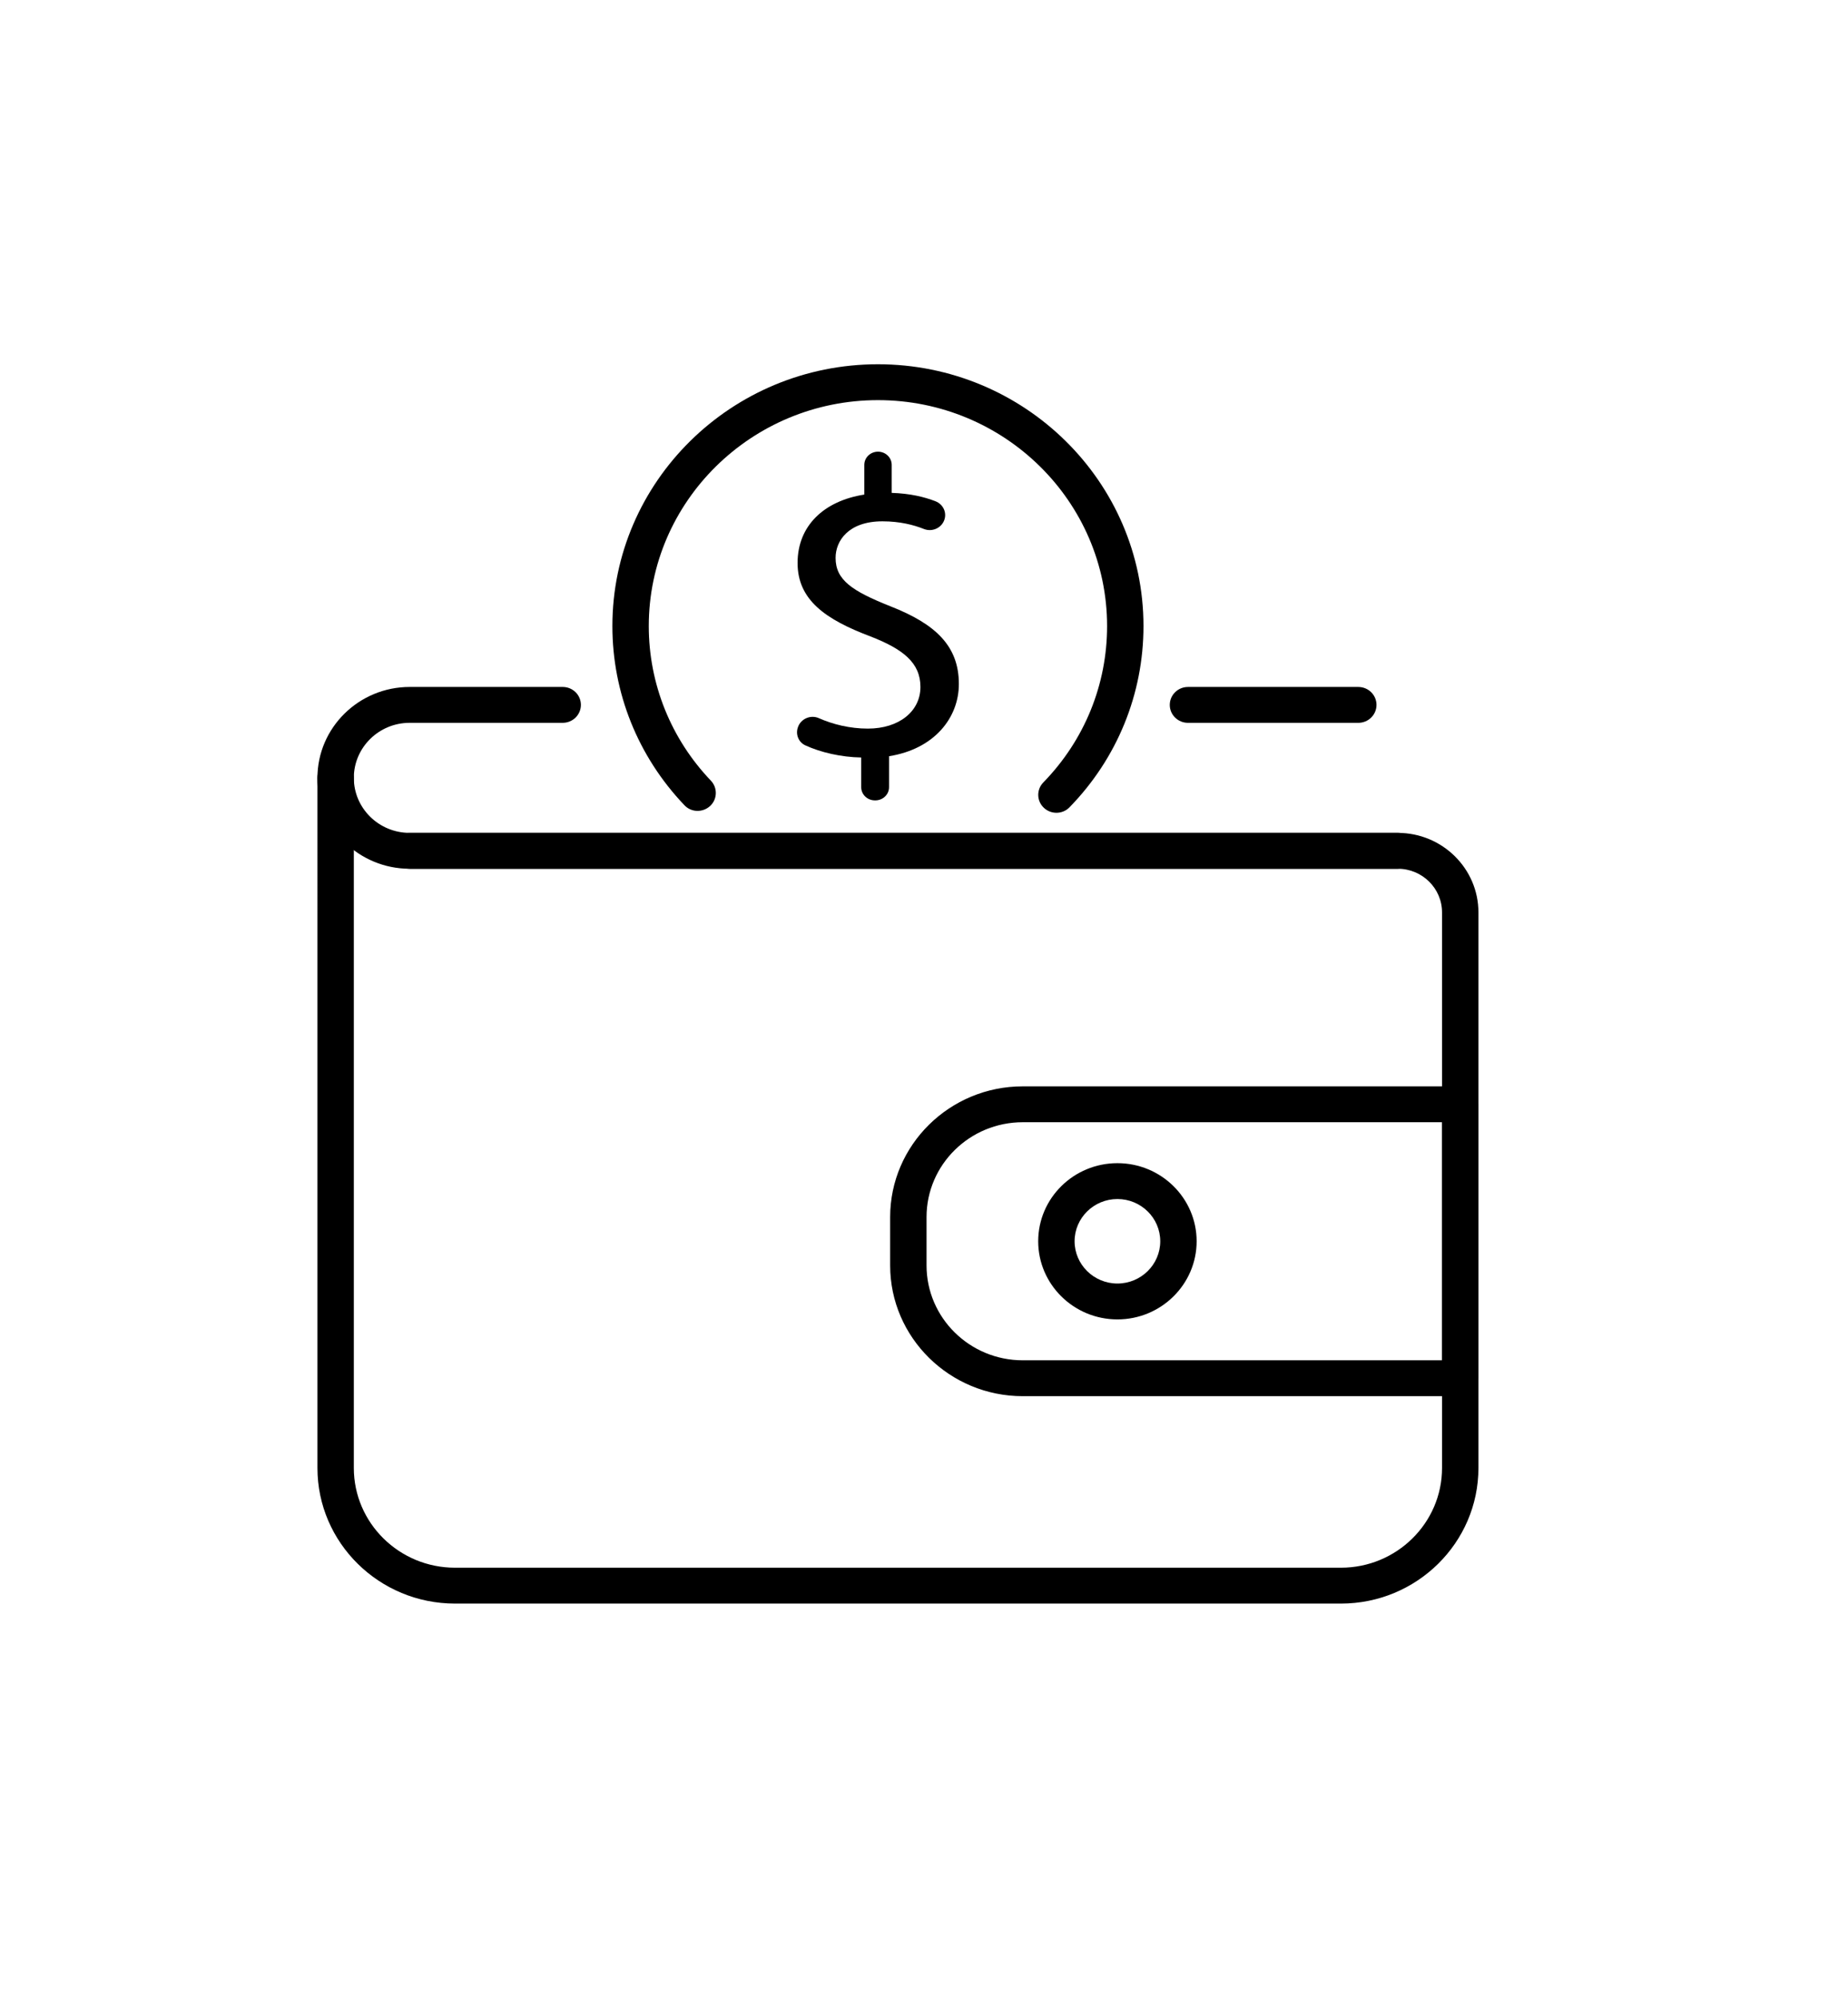
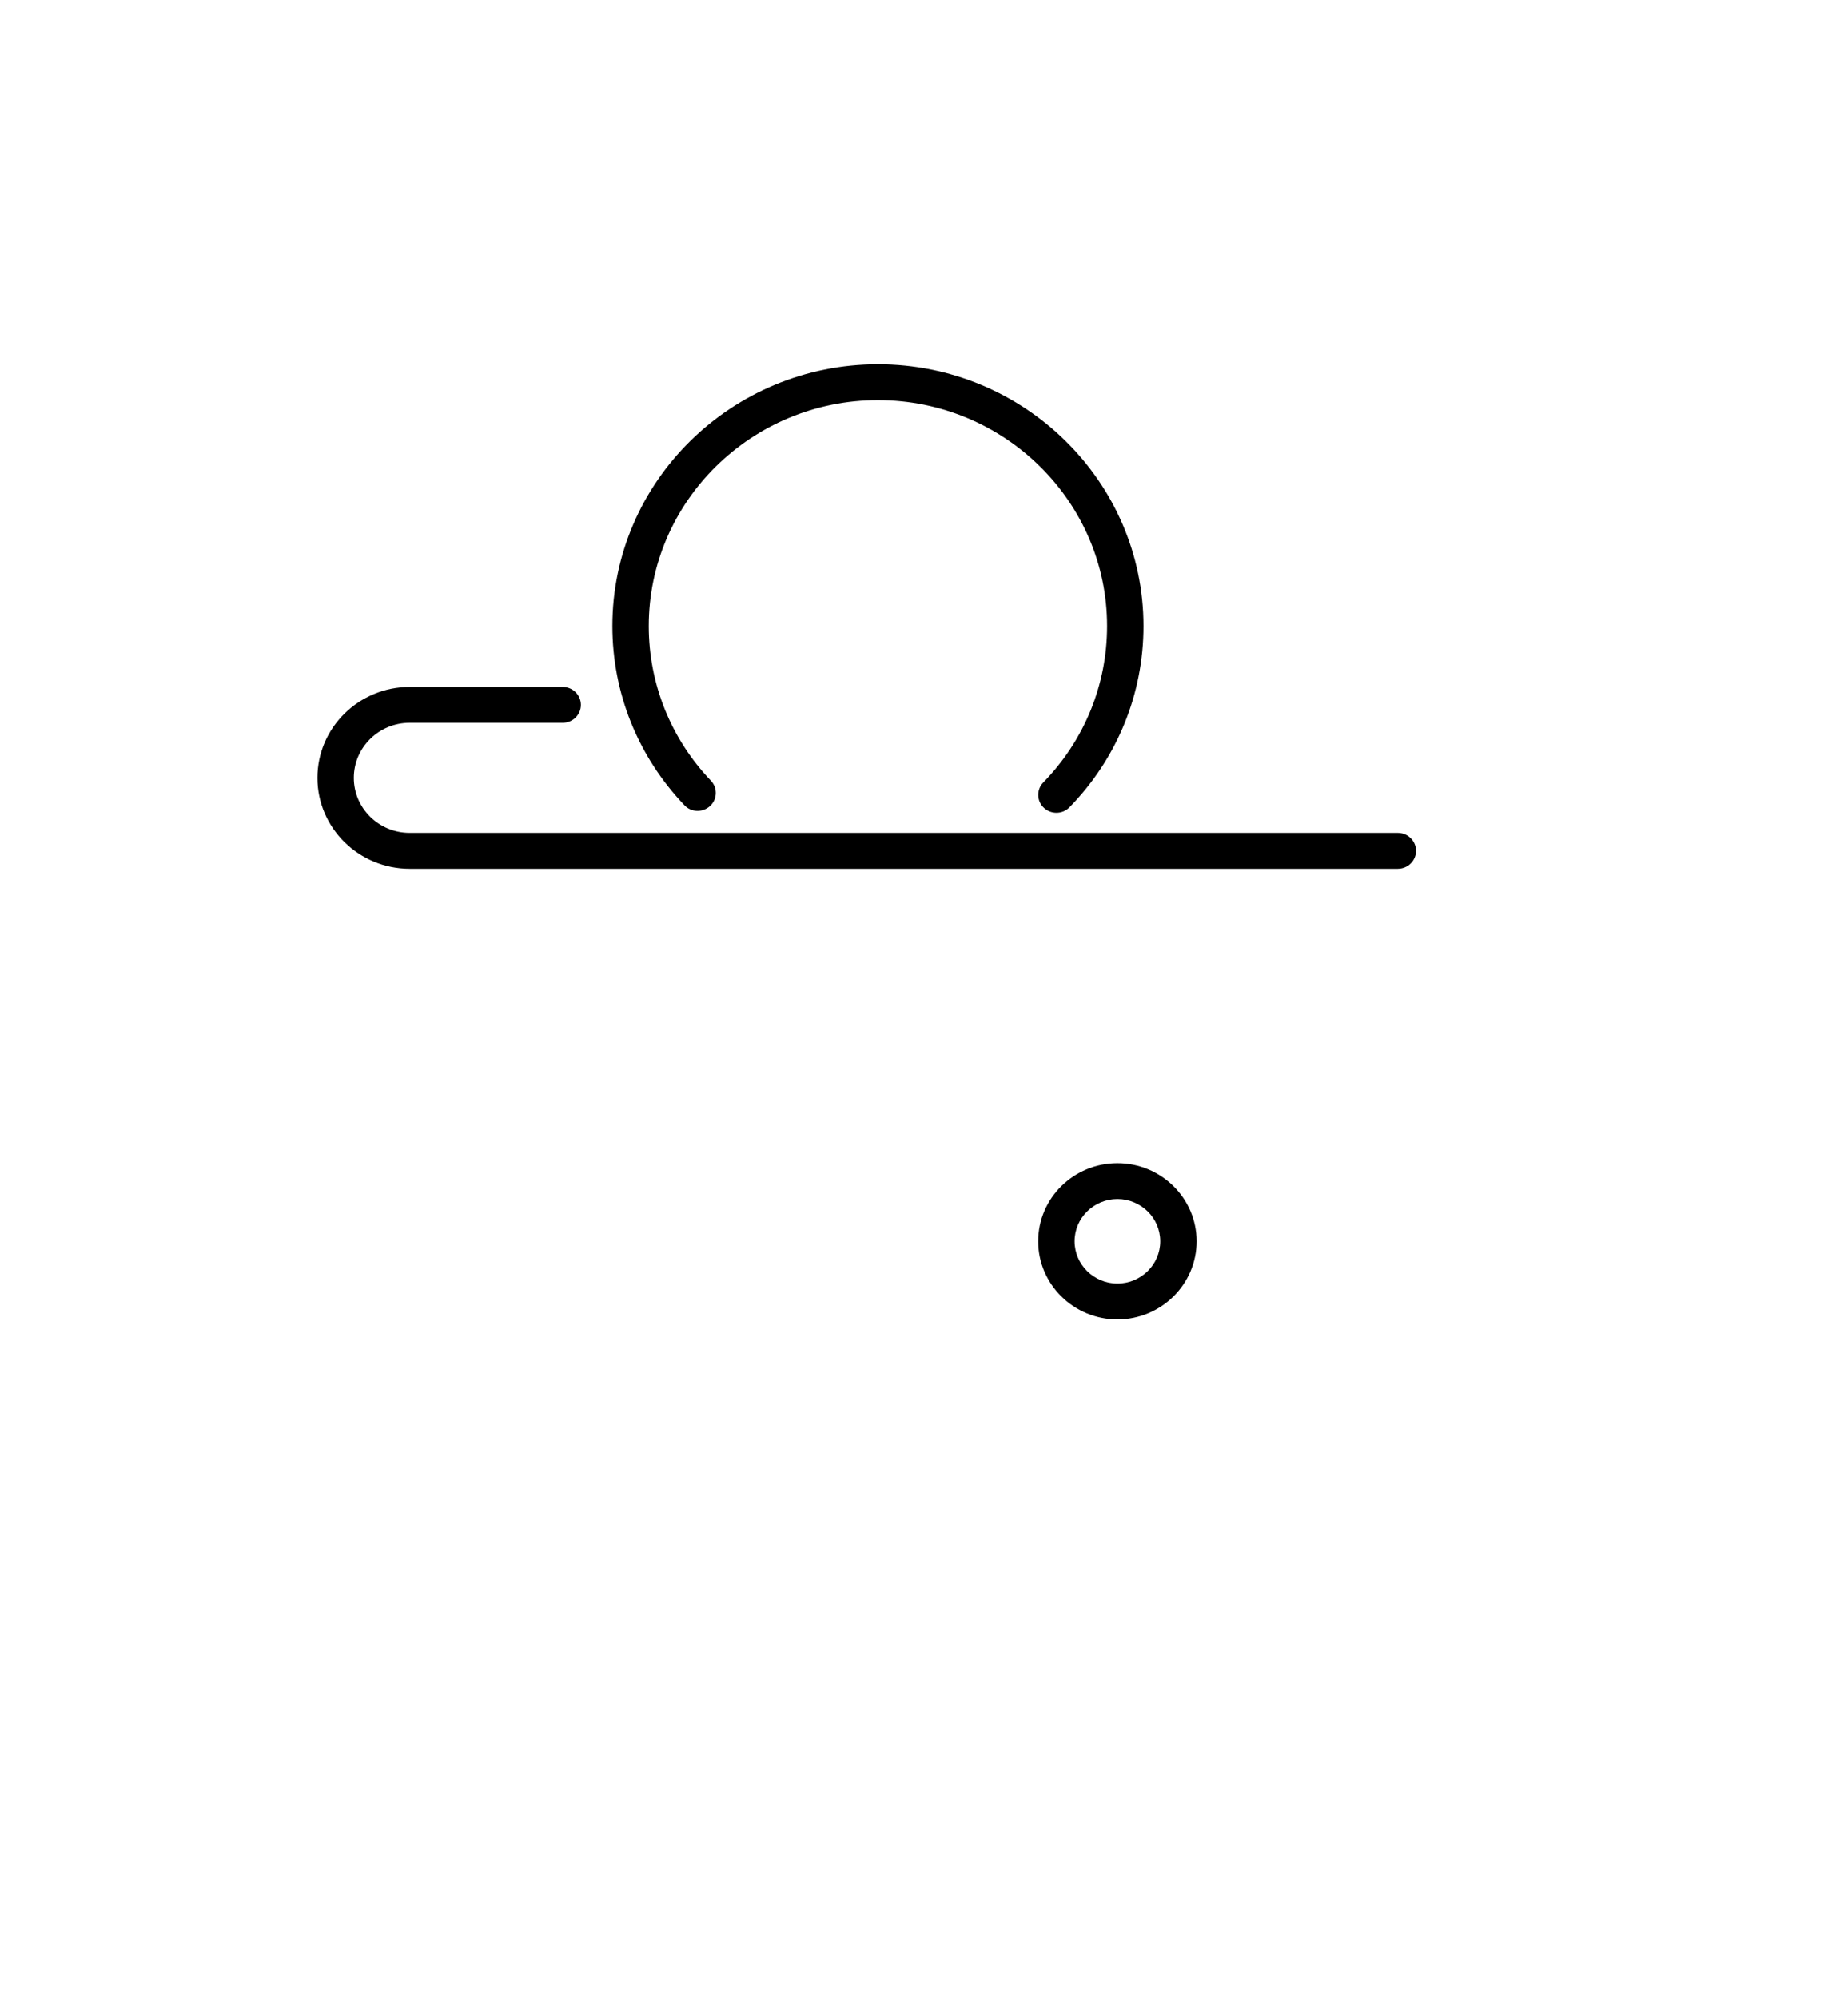
<svg xmlns="http://www.w3.org/2000/svg" id="_ÎÓÈ_1" viewBox="0 0 1869.16 2021.03">
  <g>
-     <path d="M871.06,796.26v-30.07c-20.19-.33-40.93-5.1-56.49-12.27-7.07-3.25-10.11-11.37-7.47-18.45l.12-.33c3.07-8.23,12.75-12.38,21.01-8.73,14.22,6.28,31.4,10.56,49.55,10.56,31.73,0,53.19-17.61,53.19-42.1s-17.44-38.24-50.51-51.13c-45.58-17.18-73.75-36.94-73.75-74.32s26.38-62.72,67.49-69.17v-30.07c0-7.36,6.21-13.32,13.86-13.32h0c7.65,0,13.85,5.96,13.85,13.32v28.36c18.46,.58,32.9,4.04,44.33,8.5,7.9,3.09,11.73,11.7,8.71,19.36h0c-3.11,7.92-12.34,11.88-20.48,8.65-10.18-4.04-24.05-7.74-41.95-7.74-34.41,0-47.37,19.77-47.37,36.95,0,22.34,16.54,33.51,55.41,48.97,46.04,18.05,69.28,40.39,69.28,78.63,0,33.94-24.58,65.73-70.62,73.03v31.36c0,7.36-6.2,13.32-13.85,13.32h-.44c-7.66,0-13.86-5.96-13.86-13.32Z" />
-     <path d="M1068.53,822.12c-4.57,0-9.18-1.69-12.75-5.08-7.33-6.91-7.55-18.41-.5-25.63,41.6-42.71,64.49-98.88,64.49-158.17,0-126.02-103.96-228.51-231.76-228.51s-231.8,102.49-231.8,228.51c0,58.35,22.29,113.9,62.81,156.38,6.96,7.31,6.6,18.81-.77,25.63-7.46,6.82-19.04,6.64-26-.8-46.98-49.26-72.85-113.63-72.85-181.21,0-146,120.51-264.8,268.61-264.8s268.57,118.8,268.57,264.8c0,68.7-26.54,133.78-74.8,183.31-3.57,3.7-8.41,5.57-13.25,5.57Z" />
+     <path d="M1068.53,822.12c-4.57,0-9.18-1.69-12.75-5.08-7.33-6.91-7.55-18.41-.5-25.63,41.6-42.71,64.49-98.88,64.49-158.17,0-126.02-103.96-228.51-231.76-228.51s-231.8,102.49-231.8,228.51c0,58.35,22.29,113.9,62.81,156.38,6.96,7.31,6.6,18.81-.77,25.63-7.46,6.82-19.04,6.64-26-.8-46.98-49.26-72.85-113.63-72.85-181.21,0-146,120.51-264.8,268.61-264.8s268.57,118.8,268.57,264.8c0,68.7-26.54,133.78-74.8,183.31-3.57,3.7-8.41,5.57-13.25,5.57" />
  </g>
-   <path d="M1356.27,1622H460.22c-76.74,0-139.14-61.52-139.14-137.17V786.81c0-10.03,8.23-18.14,18.4-18.14s18.4,8.11,18.4,18.14v698.02c0,55.63,45.9,100.88,102.33,100.88h896.05c56.39,0,102.29-45.25,102.29-100.88V922.86c0-24.34-20.08-44.13-44.72-44.13H414.36c-10.17,0-18.4-8.11-18.4-18.14s8.23-18.14,18.4-18.14h999.47c44.95,0,81.53,36.06,81.53,80.42v561.96c0,75.65-62.4,137.17-139.1,137.17Z" />
  <path d="M1413.84,878.73H414.36c-51.42,0-93.29-41.24-93.29-91.92s41.87-91.97,93.29-91.97h154.79c10.17,0,18.4,8.11,18.4,18.14s-8.23,18.14-18.4,18.14h-154.79c-31.16,0-56.48,24.96-56.48,55.68s25.32,55.63,56.48,55.63h999.47c10.17,0,18.4,8.11,18.4,18.14s-8.23,18.14-18.4,18.14Z" />
-   <path d="M1373.86,731.13h-172.29c-10.17,0-18.4-8.11-18.4-18.14s8.23-18.14,18.4-18.14h172.29c10.17,0,18.4,8.11,18.4,18.14s-8.23,18.14-18.4,18.14Z" />
-   <path d="M1476.96,1412.21h-442.49c-73.94,0-134.13-59.33-134.13-132.22v-48.95c0-72.89,60.19-132.22,134.13-132.22h442.49c10.17,0,18.4,8.11,18.4,18.14v277.1c0,10.03-8.23,18.14-18.4,18.14Zm-442.49-277.1c-53.68,0-97.32,43.02-97.32,95.93v48.95c0,52.92,43.64,95.93,97.32,95.93h424.08v-240.82h-424.08Z" />
  <path d="M1130.21,1334.55c-44.18,0-80.13-35.44-80.13-79.04s35.95-78.99,80.13-78.99,80.13,35.44,80.13,78.99-35.95,79.04-80.13,79.04Zm0-121.75c-23.88,0-43.32,19.17-43.32,42.71s19.45,42.75,43.32,42.75,43.32-19.17,43.32-42.75-19.45-42.71-43.32-42.71Z" />
</svg>